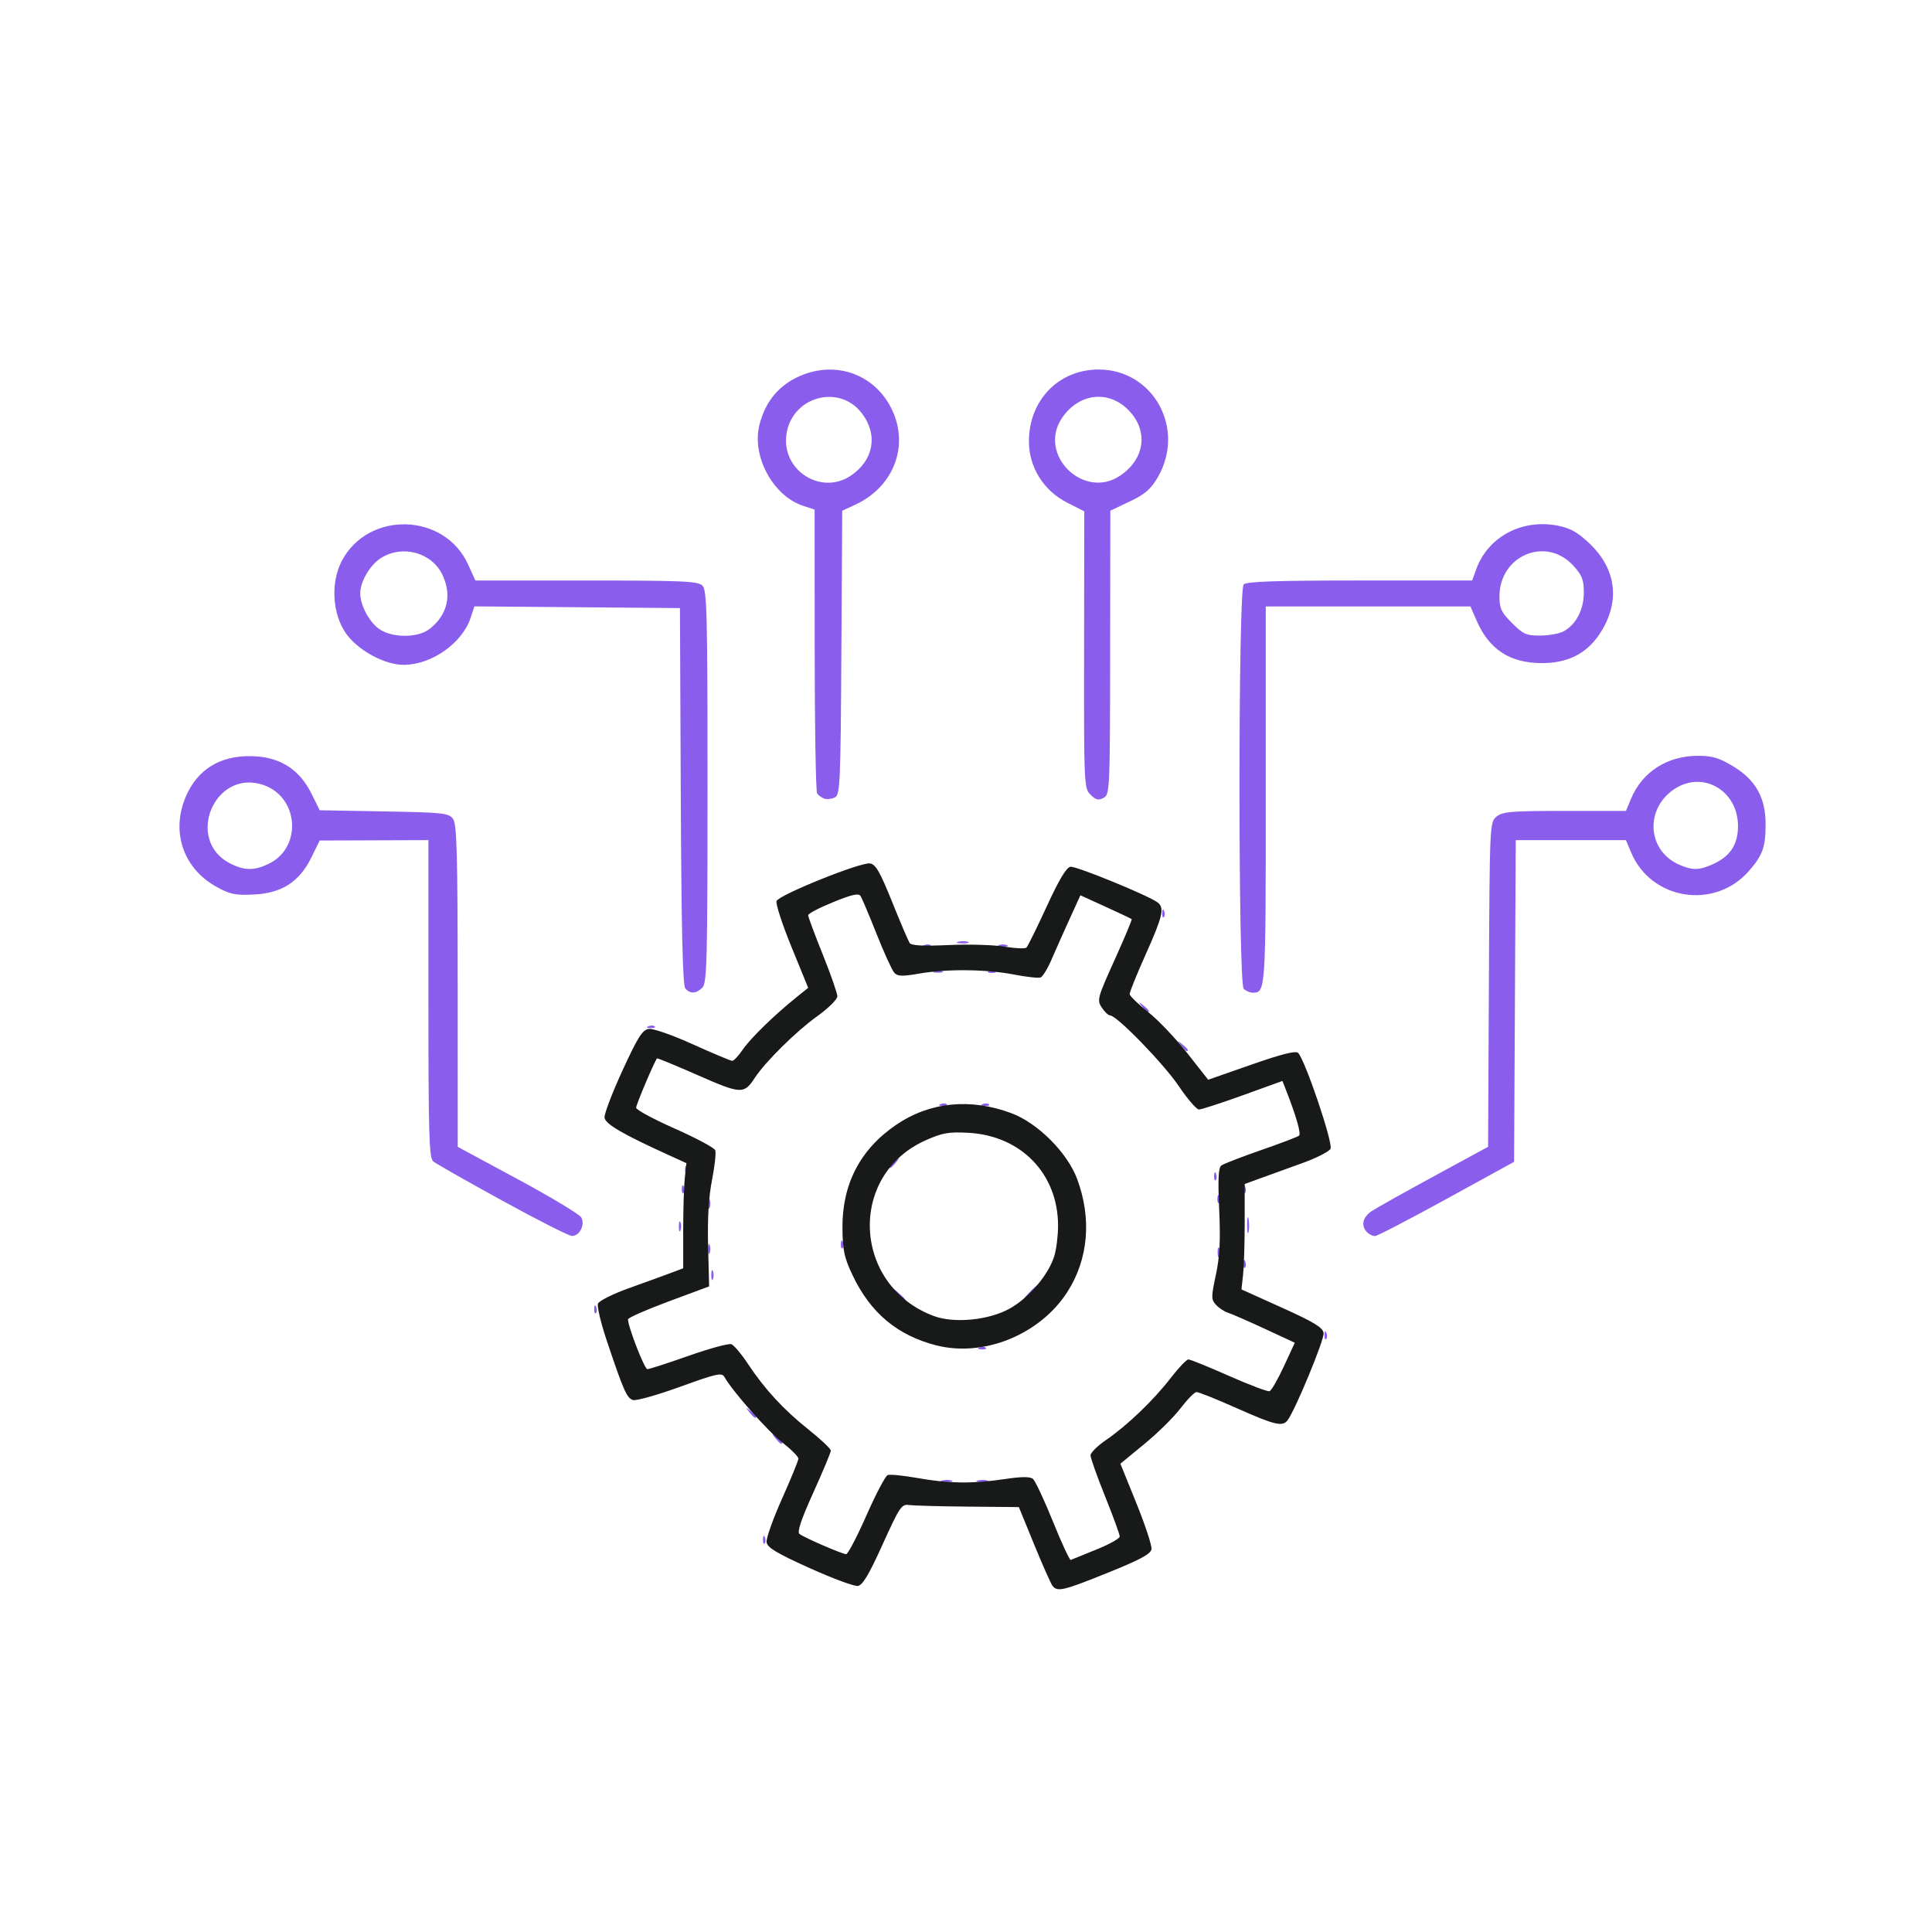
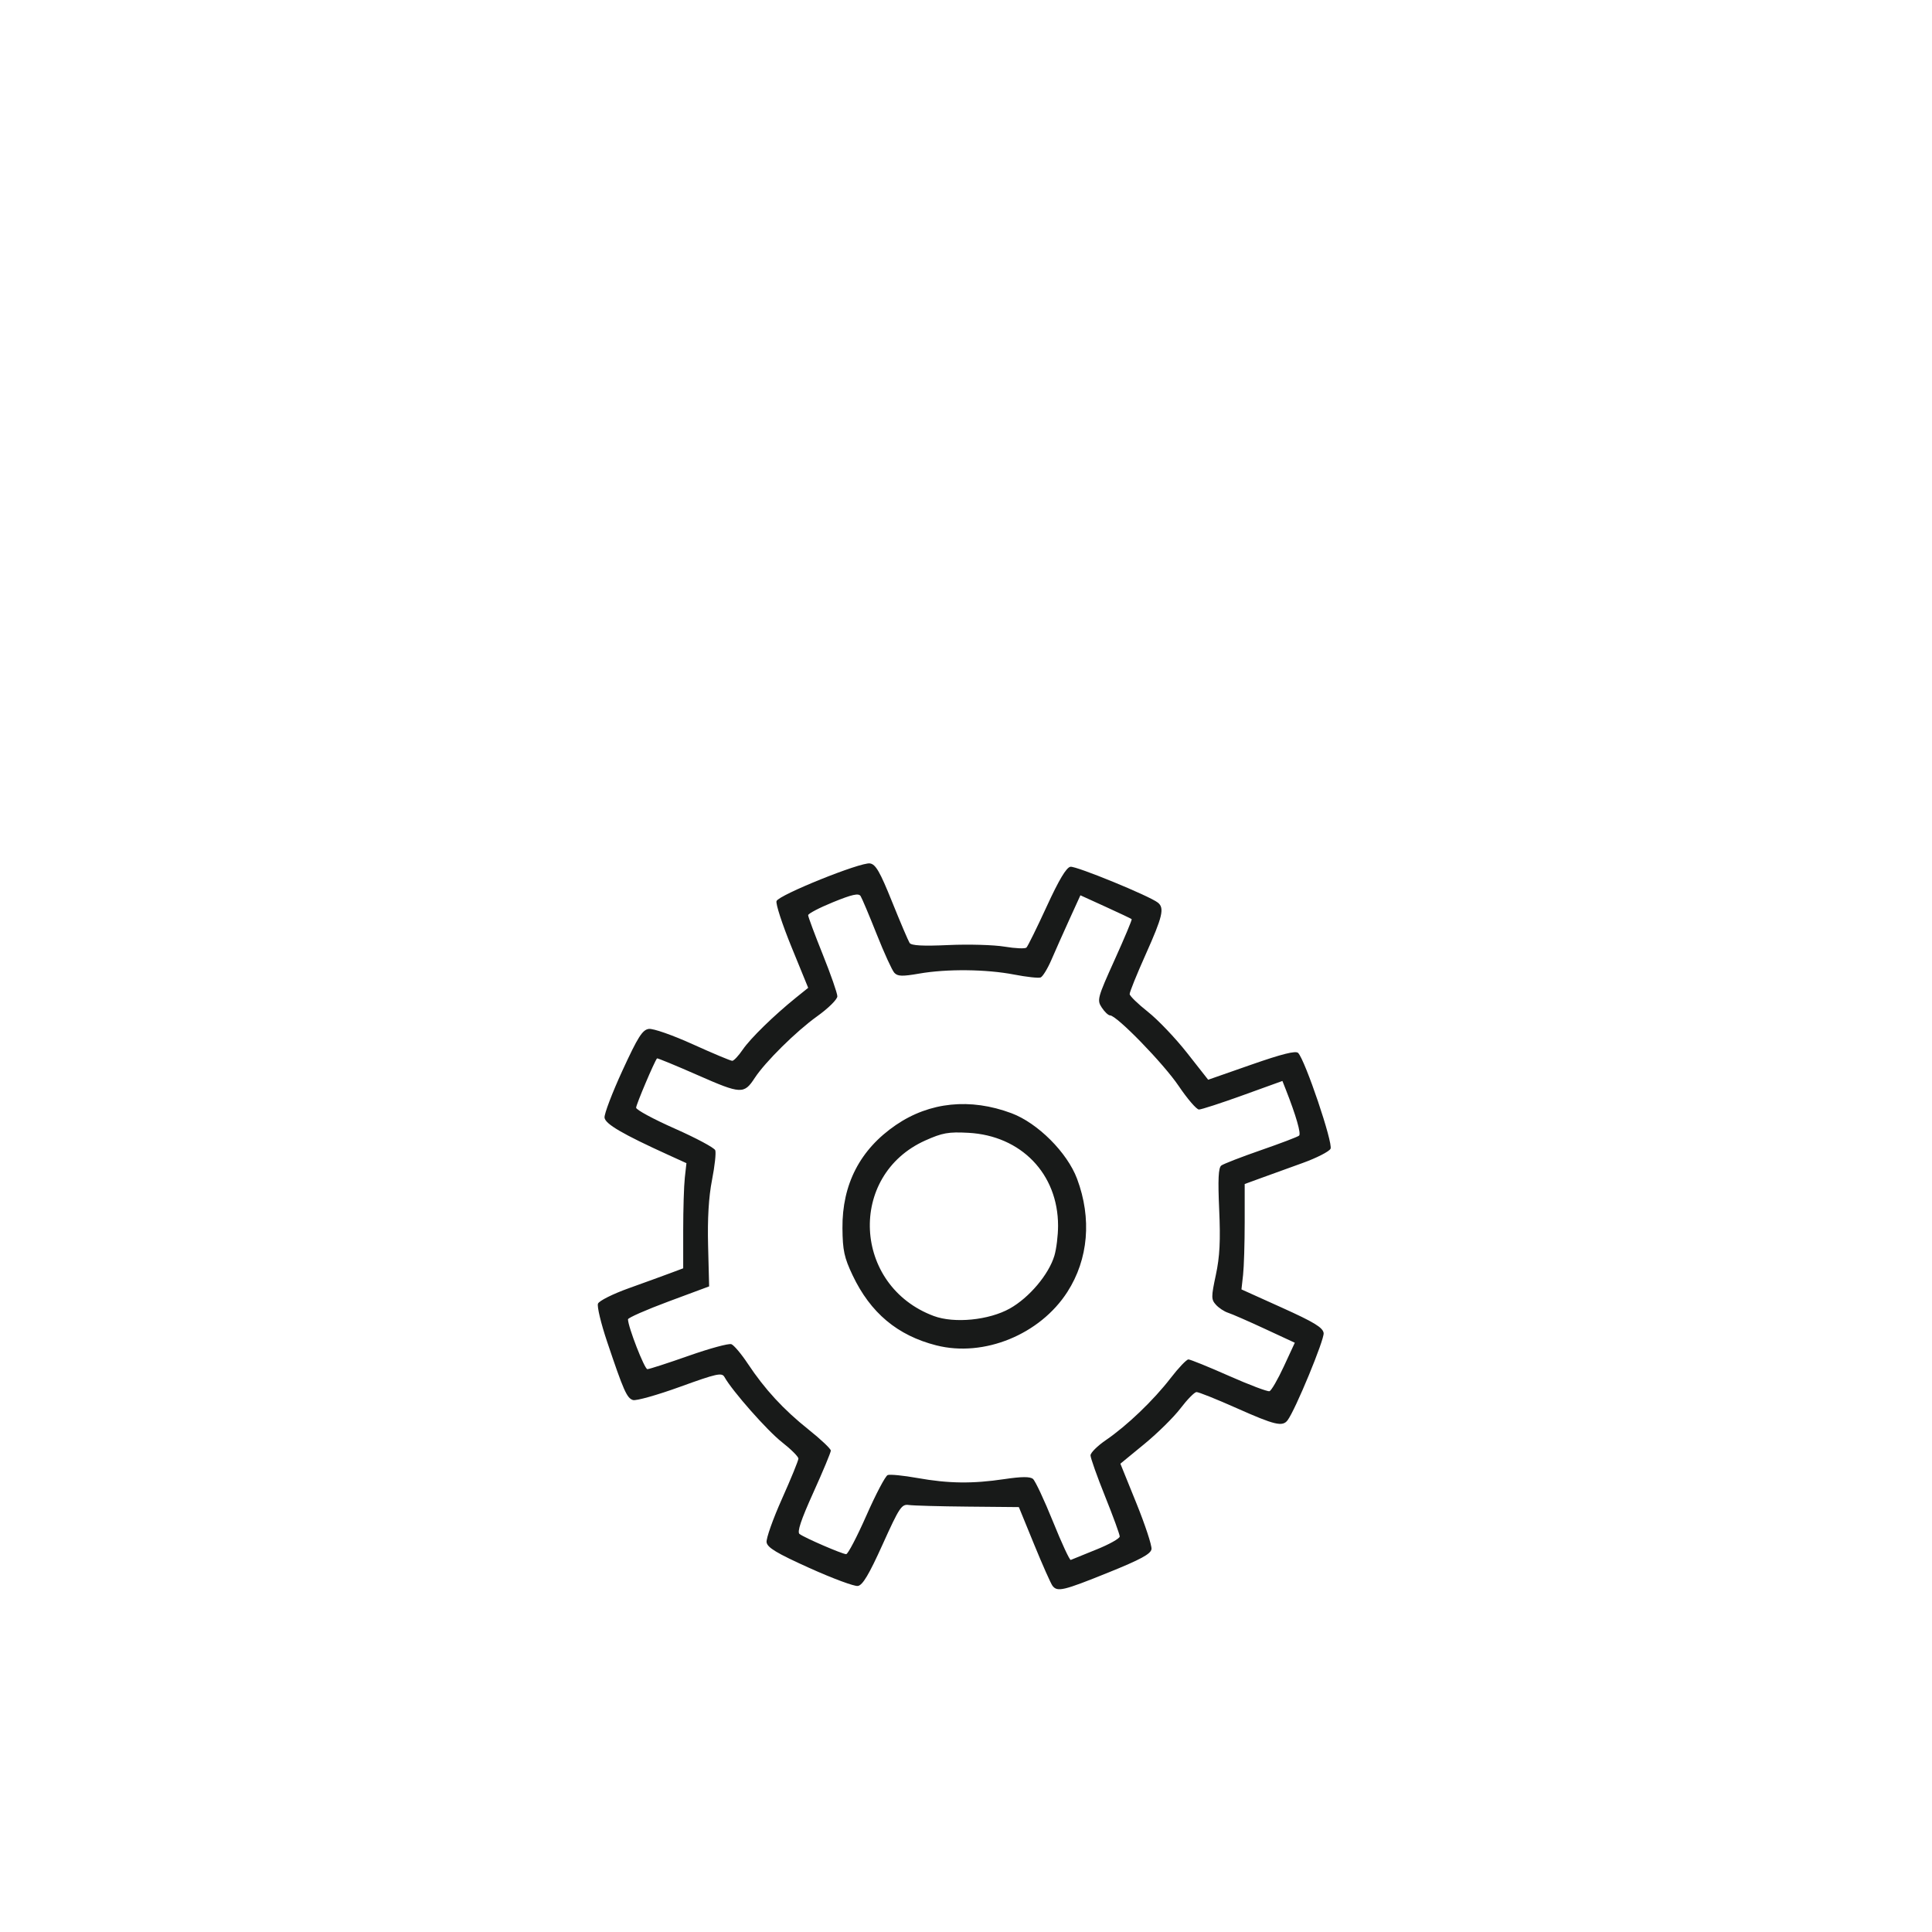
<svg xmlns="http://www.w3.org/2000/svg" xmlns:ns1="http://www.inkscape.org/namespaces/inkscape" xmlns:ns2="http://sodipodi.sourceforge.net/DTD/sodipodi-0.dtd" width="210mm" height="210mm" viewBox="0 0 210 210" version="1.1" id="svg8" ns1:version="1.0.2-2 (e86c870879, 2021-01-15)" ns2:docname="management_console_management.svg">
  <defs id="defs2" />
  <ns2:namedview id="base" pagecolor="#ffffff" bordercolor="#666666" borderopacity="1.0" ns1:pageopacity="0.0" ns1:pageshadow="2" ns1:zoom="0.35" ns1:cx="400" ns1:cy="560" ns1:document-units="mm" ns1:current-layer="layer1" ns1:document-rotation="0" showgrid="false" ns1:window-width="1431" ns1:window-height="1030" ns1:window-x="-10" ns1:window-y="0" ns1:window-maximized="0" />
  <g ns1:label="Layer 1" ns1:groupmode="layer" id="layer1">
    <g id="g1092" transform="translate(-15.875,15.119)">
-       <path style="fill:#8a5ded;stroke-width:0.353;fill-opacity:1" d="m 98.806,152.194 c 0.017,-0.411 0.101,-0.495 0.213,-0.213 0.102,0.255 0.089,0.559 -0.028,0.676 -0.117,0.117 -0.201,-0.091 -0.185,-0.463 z m 19.47,-6.389 c 0.343,-0.089 0.82,-0.084 1.058,0.013 0.239,0.097 -0.042,0.17 -0.624,0.163 -0.582,-0.007 -0.777,-0.086 -0.434,-0.176 z m 3.881,0 c 0.343,-0.089 0.819,-0.084 1.058,0.013 0.239,0.097 -0.042,0.17 -0.624,0.163 -0.582,-0.007 -0.777,-0.086 -0.434,-0.176 z m -22.012,-4.606 c -0.439,-0.56 -0.426,-0.572 0.133,-0.133 0.34,0.266 0.617,0.544 0.617,0.617 0,0.29 -0.29,0.103 -0.751,-0.484 z m -2.822,-2.822 c -0.439,-0.56 -0.426,-0.572 0.133,-0.133 0.34,0.266 0.617,0.544 0.617,0.617 0,0.29 -0.29,0.103 -0.751,-0.484 z m 25.026,-7.032 c 0.255,-0.102 0.559,-0.089 0.676,0.028 0.117,0.117 -0.091,0.201 -0.463,0.185 -0.411,-0.017 -0.495,-0.101 -0.213,-0.213 z m 37.488,-1.376 c 0.017,-0.411 0.101,-0.495 0.213,-0.213 0.102,0.255 0.089,0.559 -0.028,0.676 -0.117,0.117 -0.201,-0.091 -0.185,-0.463 z m -79.375,-2.822 c 0.017,-0.411 0.101,-0.495 0.213,-0.213 0.102,0.255 0.089,0.559 -0.028,0.676 -0.117,0.117 -0.201,-0.091 -0.185,-0.463 z m 32.923,-1.646 -0.672,-0.794 0.794,0.672 c 0.746,0.632 0.954,0.915 0.672,0.915 -0.067,0 -0.424,-0.357 -0.794,-0.794 z m 14.321,-0.088 c 0.456,-0.485 0.908,-0.882 1.005,-0.882 0.097,0 -0.196,0.397 -0.652,0.882 -0.456,0.485 -0.908,0.882 -1.005,0.882 -0.097,0 0.196,-0.397 0.652,-0.882 z m -34.517,-1.94 c 0,-0.485 0.08,-0.684 0.178,-0.441 0.098,0.243 0.098,0.639 0,0.882 -0.098,0.243 -0.178,0.044 -0.178,-0.441 z m 57.828,-1.264 c 0.017,-0.411 0.101,-0.495 0.213,-0.213 0.102,0.255 0.089,0.559 -0.028,0.676 -0.117,0.117 -0.201,-0.091 -0.185,-0.463 z m -2.794,-1.205 c 0,-0.485 0.08,-0.684 0.178,-0.441 0.098,0.243 0.098,0.639 0,0.882 -0.098,0.243 -0.178,0.044 -0.178,-0.441 z M 92.836,120.65 c 0,-0.485 0.08,-0.684 0.178,-0.441 0.098,0.243 0.098,0.639 0,0.882 -0.098,0.243 -0.178,0.044 -0.178,-0.441 z m 14.436,-0.559 c 0.017,-0.411 0.101,-0.495 0.213,-0.213 0.102,0.255 0.089,0.559 -0.028,0.676 -0.117,0.117 -0.201,-0.091 -0.185,-0.463 z m -36.813,-4.712 c -3.836,-2.105 -7.21,-4.023 -7.497,-4.261 -0.447,-0.371 -0.521,-2.894 -0.521,-17.676 V 76.2 l -5.909,0.021 -5.909,0.021 -0.893,1.822 c -1.309,2.671 -3.218,3.904 -6.266,4.046 -2.051,0.096 -2.6,-0.021 -4.119,-0.871 -3.761,-2.106 -5.016,-6.398 -3.016,-10.318 1.406,-2.755 3.976,-4.073 7.454,-3.821 2.734,0.198 4.708,1.541 5.947,4.046 l 0.893,1.806 6.996,0.125 c 6.438,0.115 7.036,0.18 7.497,0.81 0.415,0.569 0.501,3.643 0.507,18.168 l 0.006,17.483 6.545,3.528 c 3.6,1.94 6.698,3.806 6.885,4.145 0.437,0.793 -0.192,2.034 -1.02,2.012 -0.333,-0.009 -3.744,-1.739 -7.58,-3.844 z M 45.056,78.786 c 3.671,-1.742 3.332,-7.227 -0.529,-8.572 -5.342,-1.861 -8.637,6.058 -3.562,8.558 1.518,0.748 2.537,0.751 4.091,0.014 z M 151.431,118.004 c 0.004,-0.776 0.076,-1.052 0.161,-0.613 0.084,0.439 0.081,1.074 -0.007,1.411 -0.088,0.337 -0.157,-0.022 -0.153,-0.798 z m 13.034,0.811 c -0.697,-0.697 -0.483,-1.638 0.525,-2.303 0.522,-0.344 3.577,-2.055 6.791,-3.803 l 5.843,-3.177 0.086,-17.637 c 0.085,-17.484 0.092,-17.642 0.833,-18.254 0.653,-0.54 1.584,-0.617 7.406,-0.617 h 6.659 l 0.553,-1.323 c 1.216,-2.91 3.918,-4.653 7.234,-4.667 1.59,-0.006 2.312,0.207 3.858,1.139 2.454,1.479 3.535,3.404 3.535,6.294 0,2.49 -0.32,3.384 -1.825,5.099 -3.731,4.25 -10.632,3.147 -12.801,-2.045 l -0.553,-1.323 h -5.989 -5.989 l -0.091,17.484 -0.091,17.484 -7.347,4.036 c -4.041,2.22 -7.541,4.036 -7.779,4.036 -0.237,0 -0.622,-0.191 -0.855,-0.423 z m 37.423,-39.924 c 2.008,-0.856 2.899,-2.152 2.899,-4.219 0,-3.861 -3.822,-6.084 -6.915,-4.024 -3.246,2.162 -2.95,6.708 0.535,8.225 1.399,0.609 2.084,0.613 3.481,0.018 z M 89.661,118.181 c 0,-0.485 0.08,-0.683 0.178,-0.441 0.098,0.243 0.098,0.639 0,0.882 -0.098,0.243 -0.178,0.044 -0.178,-0.441 z m 3.175,-2.469 c 0,-0.485 0.08,-0.684 0.178,-0.441 0.098,0.243 0.098,0.639 0,0.882 -0.098,0.243 -0.178,0.044 -0.178,-0.441 z m 55.358,-0.559 c 0.017,-0.411 0.101,-0.495 0.213,-0.213 0.102,0.255 0.089,0.559 -0.028,0.676 -0.117,0.117 -0.201,-0.091 -0.185,-0.463 z m -58.208,-1.058 c 0.017,-0.411 0.101,-0.495 0.213,-0.213 0.102,0.255 0.089,0.559 -0.028,0.676 -0.117,0.117 -0.201,-0.091 -0.185,-0.463 z m 61.031,0 c 0.017,-0.411 0.101,-0.495 0.213,-0.213 0.102,0.255 0.089,0.559 -0.028,0.676 -0.117,0.117 -0.201,-0.091 -0.185,-0.463 z m -3.175,-1.411 c 0.017,-0.411 0.101,-0.495 0.213,-0.213 0.102,0.255 0.089,0.559 -0.028,0.676 -0.117,0.117 -0.201,-0.091 -0.185,-0.463 z m -57.503,-0.706 c 0.017,-0.411 0.101,-0.495 0.213,-0.213 0.102,0.255 0.089,0.559 -0.028,0.676 -0.117,0.117 -0.201,-0.091 -0.185,-0.463 z m 22.197,-0.28 c 0,-0.073 0.278,-0.351 0.617,-0.617 0.56,-0.439 0.572,-0.426 0.133,0.133 -0.461,0.588 -0.751,0.775 -0.751,0.484 z m 5.578,-6.811 c 0.255,-0.102 0.559,-0.089 0.676,0.028 0.117,0.117 -0.091,0.201 -0.463,0.185 -0.411,-0.017 -0.495,-0.101 -0.213,-0.213 z m 4.586,0 c 0.255,-0.102 0.559,-0.089 0.676,0.028 0.117,0.117 -0.091,0.201 -0.463,0.185 -0.411,-0.017 -0.495,-0.101 -0.213,-0.213 z m 21.541,-6.374 c -0.439,-0.56 -0.426,-0.572 0.133,-0.133 0.588,0.461 0.775,0.751 0.484,0.751 -0.073,0 -0.351,-0.278 -0.617,-0.617 z m -57.877,-2.093 c 0.255,-0.102 0.559,-0.089 0.676,0.028 0.117,0.117 -0.091,0.201 -0.463,0.185 -0.411,-0.017 -0.495,-0.101 -0.213,-0.213 z m 53.643,-2.14 c -0.439,-0.56 -0.426,-0.572 0.133,-0.133 0.588,0.461 0.775,0.751 0.484,0.751 -0.073,0 -0.351,-0.278 -0.617,-0.617 z M 90.357,92.307 C 90.081,91.974 89.937,85.778 89.873,71.405 l -0.091,-20.428 -11.172,-0.093 -11.172,-0.093 -0.412,1.249 c -0.908,2.751 -4.245,5.101 -7.256,5.108 -2.097,0.005 -5.027,-1.597 -6.312,-3.451 -1.464,-2.113 -1.653,-5.506 -0.436,-7.834 2.863,-5.477 11.14,-5.274 13.714,0.337 l 0.816,1.78 h 12.06 c 10.493,0 12.132,0.072 12.614,0.554 0.492,0.492 0.554,2.96 0.554,21.847 0,18.887 -0.063,21.355 -0.554,21.847 -0.679,0.679 -1.348,0.708 -1.869,0.081 z M 62.578,53.238 c 1.935,-1.522 2.441,-3.654 1.392,-5.866 -1.151,-2.426 -4.307,-3.307 -6.652,-1.858 -1.203,0.743 -2.284,2.567 -2.284,3.851 0,1.265 0.918,3.036 1.985,3.832 1.398,1.042 4.26,1.063 5.559,0.041 z m 88.482,39.119 c -0.612,-0.612 -0.612,-43.345 0,-43.956 0.313,-0.313 3.606,-0.423 12.629,-0.423 h 12.206 l 0.447,-1.235 c 1.289,-3.564 5.058,-5.532 8.996,-4.697 1.295,0.274 2.131,0.766 3.404,2.002 2.937,2.849 3.259,6.49 0.88,9.923 -1.393,2.01 -3.434,2.997 -6.177,2.987 -3.468,-0.012 -5.715,-1.489 -7.087,-4.658 l -0.649,-1.499 h -11.125 -11.125 v 20.567 c 0,21.289 -0.008,21.414 -1.411,21.414 -0.31,0 -0.755,-0.191 -0.988,-0.423 z m 34.788,-38.859 c 1.346,-0.747 2.179,-2.352 2.181,-4.202 0.002,-1.41 -0.184,-1.885 -1.156,-2.945 -2.945,-3.214 -8.008,-1.101 -8.012,3.345 -10e-4,1.32 0.195,1.737 1.368,2.91 1.222,1.222 1.555,1.368 3.087,1.357 0.944,-0.007 2.084,-0.216 2.532,-0.465 z m -68.46,36.933 c 0.243,-0.098 0.639,-0.098 0.882,0 0.243,0.098 0.044,0.178 -0.441,0.178 -0.485,0 -0.684,-0.08 -0.441,-0.178 z m 6.019,-0.007 c 0.255,-0.102 0.559,-0.089 0.676,0.028 0.117,0.117 -0.091,0.201 -0.463,0.185 -0.411,-0.017 -0.495,-0.101 -0.213,-0.213 z m -7.056,-2.822 c 0.255,-0.102 0.559,-0.089 0.676,0.028 0.117,0.117 -0.091,0.201 -0.463,0.185 -0.411,-0.017 -0.495,-0.101 -0.213,-0.213 z m 8.092,0.007 c 0.243,-0.098 0.639,-0.098 0.882,0 0.243,0.098 0.044,0.178 -0.441,0.178 -0.485,0 -0.683,-0.08 -0.441,-0.178 z m -4.403,-0.364 c 0.343,-0.089 0.819,-0.084 1.058,0.013 0.239,0.097 -0.042,0.17 -0.624,0.163 -0.582,-0.007 -0.777,-0.086 -0.434,-0.176 z m 22.158,-3.136 c 0.017,-0.411 0.101,-0.495 0.213,-0.213 0.102,0.255 0.089,0.559 -0.028,0.676 -0.117,0.117 -0.201,-0.091 -0.185,-0.463 z M 105.481,71.69 c -0.291,-0.1 -0.646,-0.356 -0.788,-0.57 -0.143,-0.213 -0.262,-7.242 -0.265,-15.618 l -0.005,-15.23 -1.276,-0.421 c -3.242,-1.07 -5.572,-5.375 -4.734,-8.749 0.597,-2.405 1.935,-4.131 4.002,-5.161 4.039,-2.013 8.552,-0.495 10.434,3.51 1.859,3.955 0.137,8.367 -4.017,10.293 l -1.411,0.654 -0.092,15.421 c -0.085,14.24 -0.139,15.445 -0.706,15.736 -0.338,0.174 -0.852,0.234 -1.143,0.134 z m 2.858,-35.096 c 2.499,-1.67 3,-4.454 1.219,-6.788 -2.516,-3.299 -7.747,-1.757 -8.218,2.423 -0.433,3.846 3.812,6.493 6.999,4.365 z m 26.07,34.668 c -0.704,-0.704 -0.72,-1.07 -0.699,-15.762 l 0.022,-15.041 -1.867,-0.947 c -2.568,-1.302 -4.163,-3.872 -4.152,-6.689 0.018,-4.457 3.252,-7.777 7.577,-7.777 5.97,0 9.503,6.47 6.413,11.743 -0.748,1.276 -1.387,1.823 -3.044,2.609 l -2.098,0.994 -0.018,15.422 c -0.017,14.992 -0.037,15.432 -0.715,15.795 -0.555,0.297 -0.845,0.226 -1.418,-0.347 z m 3.21,-34.672 c 2.736,-1.837 3.117,-4.932 0.881,-7.168 -2.194,-2.194 -5.389,-1.787 -7.206,0.917 -2.657,3.955 2.359,8.913 6.324,6.251 z" id="path1096" />
      <path style="fill:#181a19;stroke-width:0.353" d="m 130.277,157.251 c -0.185,-0.243 -1.084,-2.267 -1.997,-4.498 l -1.66,-4.057 -5.543,-0.052 c -3.049,-0.028 -5.932,-0.108 -6.407,-0.176 -0.795,-0.115 -1.025,0.229 -2.858,4.285 -1.483,3.28 -2.173,4.437 -2.693,4.515 -0.385,0.058 -2.75,-0.819 -5.256,-1.95 -3.557,-1.604 -4.58,-2.218 -4.664,-2.8 -0.059,-0.41 0.695,-2.538 1.676,-4.729 0.981,-2.191 1.783,-4.156 1.783,-4.367 0,-0.211 -0.807,-1.015 -1.793,-1.788 -1.592,-1.246 -5.394,-5.556 -6.247,-7.081 -0.28,-0.501 -0.845,-0.376 -4.824,1.066 -2.478,0.898 -4.782,1.546 -5.119,1.439 -0.666,-0.211 -1.016,-1.001 -2.822,-6.375 -0.656,-1.952 -1.098,-3.798 -0.981,-4.102 0.116,-0.303 1.613,-1.054 3.326,-1.668 1.713,-0.614 3.75,-1.354 4.526,-1.645 l 1.411,-0.528 v -4.131 c 0,-2.272 0.079,-4.844 0.176,-5.715 l 0.176,-1.584 -1.94,-0.883 c -5.005,-2.276 -6.881,-3.371 -6.962,-4.064 -0.046,-0.388 0.83,-2.69 1.945,-5.115 1.681,-3.654 2.171,-4.43 2.864,-4.529 0.469,-0.067 2.575,0.669 4.798,1.676 2.179,0.987 4.103,1.793 4.275,1.792 0.172,-10e-4 0.683,-0.547 1.136,-1.212 0.833,-1.223 3.398,-3.727 5.804,-5.665 l 1.314,-1.058 -1.82,-4.454 c -1.001,-2.45 -1.73,-4.689 -1.62,-4.977 0.257,-0.669 9.131,-4.245 10.154,-4.091 0.623,0.094 1.087,0.899 2.407,4.176 0.9,2.233 1.756,4.244 1.903,4.469 0.189,0.288 1.436,0.356 4.233,0.228 2.181,-0.099 4.918,-0.021 6.083,0.173 1.164,0.195 2.236,0.241 2.382,0.103 0.146,-0.138 1.137,-2.148 2.202,-4.466 1.332,-2.899 2.137,-4.247 2.581,-4.319 0.616,-0.1 8.587,3.169 9.504,3.897 0.736,0.585 0.517,1.516 -1.323,5.625 -0.97,2.167 -1.755,4.11 -1.744,4.317 0.011,0.207 0.905,1.076 1.986,1.93 1.082,0.854 2.997,2.864 4.257,4.467 l 2.29,2.913 4.702,-1.644 c 3.305,-1.155 4.813,-1.533 5.075,-1.271 0.763,0.763 3.832,9.842 3.523,10.42 -0.166,0.31 -1.54,1.009 -3.052,1.552 -1.513,0.543 -3.544,1.278 -4.514,1.633 l -1.764,0.645 v 4.153 c 0,2.284 -0.079,4.861 -0.176,5.727 l -0.176,1.574 4.41,1.99 c 3.475,1.568 4.434,2.151 4.523,2.752 0.101,0.682 -3.082,8.381 -3.921,9.484 -0.552,0.726 -1.393,0.525 -5.541,-1.323 -2.177,-0.97 -4.14,-1.755 -4.361,-1.744 -0.221,0.011 -1,0.805 -1.73,1.764 -0.73,0.959 -2.501,2.706 -3.934,3.882 l -2.606,2.139 1.741,4.3 c 0.957,2.365 1.696,4.609 1.641,4.988 -0.076,0.524 -1.195,1.131 -4.686,2.541 -4.9,1.98 -5.545,2.134 -6.072,1.445 z m 4.754,-3.936 c 1.404,-0.564 2.553,-1.206 2.553,-1.426 0,-0.22 -0.714,-2.178 -1.587,-4.35 -0.873,-2.172 -1.587,-4.182 -1.587,-4.466 0,-0.284 0.754,-1.032 1.676,-1.663 2.308,-1.58 5.166,-4.318 7.032,-6.737 0.86,-1.116 1.73,-2.028 1.933,-2.028 0.203,0 2.185,0.804 4.406,1.788 2.221,0.983 4.204,1.732 4.407,1.665 0.203,-0.068 0.905,-1.28 1.56,-2.695 l 1.191,-2.572 -3.258,-1.512 c -1.792,-0.832 -3.592,-1.618 -4,-1.748 -0.408,-0.13 -0.999,-0.519 -1.313,-0.866 -0.524,-0.579 -0.525,-0.844 -0.01,-3.254 0.424,-1.981 0.512,-3.717 0.361,-7.089 -0.147,-3.287 -0.087,-4.552 0.228,-4.792 0.235,-0.179 2.174,-0.931 4.308,-1.671 2.134,-0.739 4.001,-1.45 4.149,-1.58 0.237,-0.208 -0.331,-2.18 -1.444,-5.007 l -0.368,-0.935 -4.297,1.552 c -2.364,0.854 -4.512,1.552 -4.774,1.552 -0.262,0 -1.254,-1.151 -2.204,-2.558 -1.648,-2.44 -6.735,-7.673 -7.46,-7.673 -0.189,0 -0.595,-0.384 -0.902,-0.853 -0.533,-0.814 -0.47,-1.049 1.397,-5.18 1.076,-2.38 1.911,-4.372 1.856,-4.427 -0.055,-0.055 -1.331,-0.661 -2.837,-1.347 l -2.737,-1.247 -1.19,2.611 c -0.654,1.436 -1.533,3.409 -1.953,4.385 -0.42,0.976 -0.952,1.846 -1.182,1.935 -0.231,0.088 -1.526,-0.053 -2.878,-0.315 -3.03,-0.586 -7.306,-0.63 -10.313,-0.107 -1.848,0.322 -2.349,0.306 -2.711,-0.088 -0.244,-0.266 -1.106,-2.15 -1.914,-4.187 -0.809,-2.037 -1.596,-3.904 -1.75,-4.148 -0.214,-0.339 -0.916,-0.184 -2.991,0.661 -1.491,0.607 -2.712,1.245 -2.712,1.418 0,0.172 0.714,2.091 1.587,4.263 0.873,2.172 1.587,4.22 1.587,4.551 0,0.335 -0.978,1.302 -2.205,2.179 -2.266,1.621 -5.64,4.957 -6.778,6.701 -1.16,1.779 -1.482,1.763 -6.178,-0.303 -2.397,-1.055 -4.395,-1.877 -4.439,-1.829 -0.27,0.3 -2.273,5.023 -2.273,5.36 0,0.226 1.893,1.249 4.206,2.272 2.314,1.024 4.291,2.082 4.395,2.352 0.104,0.27 -0.054,1.726 -0.351,3.235 -0.361,1.84 -0.502,4.198 -0.426,7.154 l 0.113,4.41 -4.41,1.639 c -2.425,0.901 -4.41,1.775 -4.41,1.94 0,0.808 1.793,5.417 2.108,5.418 0.199,7.1e-4 2.22,-0.654 4.492,-1.454 2.272,-0.8 4.36,-1.368 4.639,-1.26 0.279,0.107 1.082,1.06 1.783,2.116 1.854,2.794 3.875,4.985 6.612,7.169 1.327,1.059 2.413,2.086 2.413,2.281 0,0.196 -0.855,2.248 -1.901,4.561 -1.346,2.977 -1.784,4.292 -1.499,4.504 0.571,0.426 4.655,2.191 5.069,2.191 0.19,0 1.181,-1.895 2.202,-4.211 1.021,-2.316 2.061,-4.29 2.311,-4.386 0.25,-0.096 1.7,0.047 3.222,0.319 3.397,0.605 5.982,0.639 9.456,0.122 1.885,-0.28 2.793,-0.286 3.114,-0.02 0.249,0.207 1.227,2.294 2.174,4.639 0.946,2.345 1.816,4.219 1.933,4.165 0.117,-0.054 1.361,-0.56 2.765,-1.124 z m -17.379,-22.197 c -4.229,-1.076 -7.16,-3.531 -9.103,-7.621 -0.913,-1.923 -1.081,-2.703 -1.103,-5.115 -0.042,-4.774 1.92,-8.563 5.809,-11.218 3.671,-2.506 8.079,-2.956 12.561,-1.282 2.858,1.068 6.066,4.276 7.134,7.134 1.609,4.306 1.23,8.729 -1.053,12.287 -2.976,4.637 -9.08,7.129 -14.245,5.814 z m 7.988,-4.008 c 2.11,-1.184 4.231,-3.698 4.843,-5.74 0.219,-0.732 0.399,-2.196 0.399,-3.255 0,-5.638 -4.013,-9.796 -9.752,-10.103 -2.166,-0.116 -2.824,0.002 -4.684,0.836 -8.462,3.798 -7.88,15.794 0.925,19.076 2.226,0.83 6.001,0.458 8.269,-0.815 z" id="path1094" />
    </g>
  </g>
</svg>